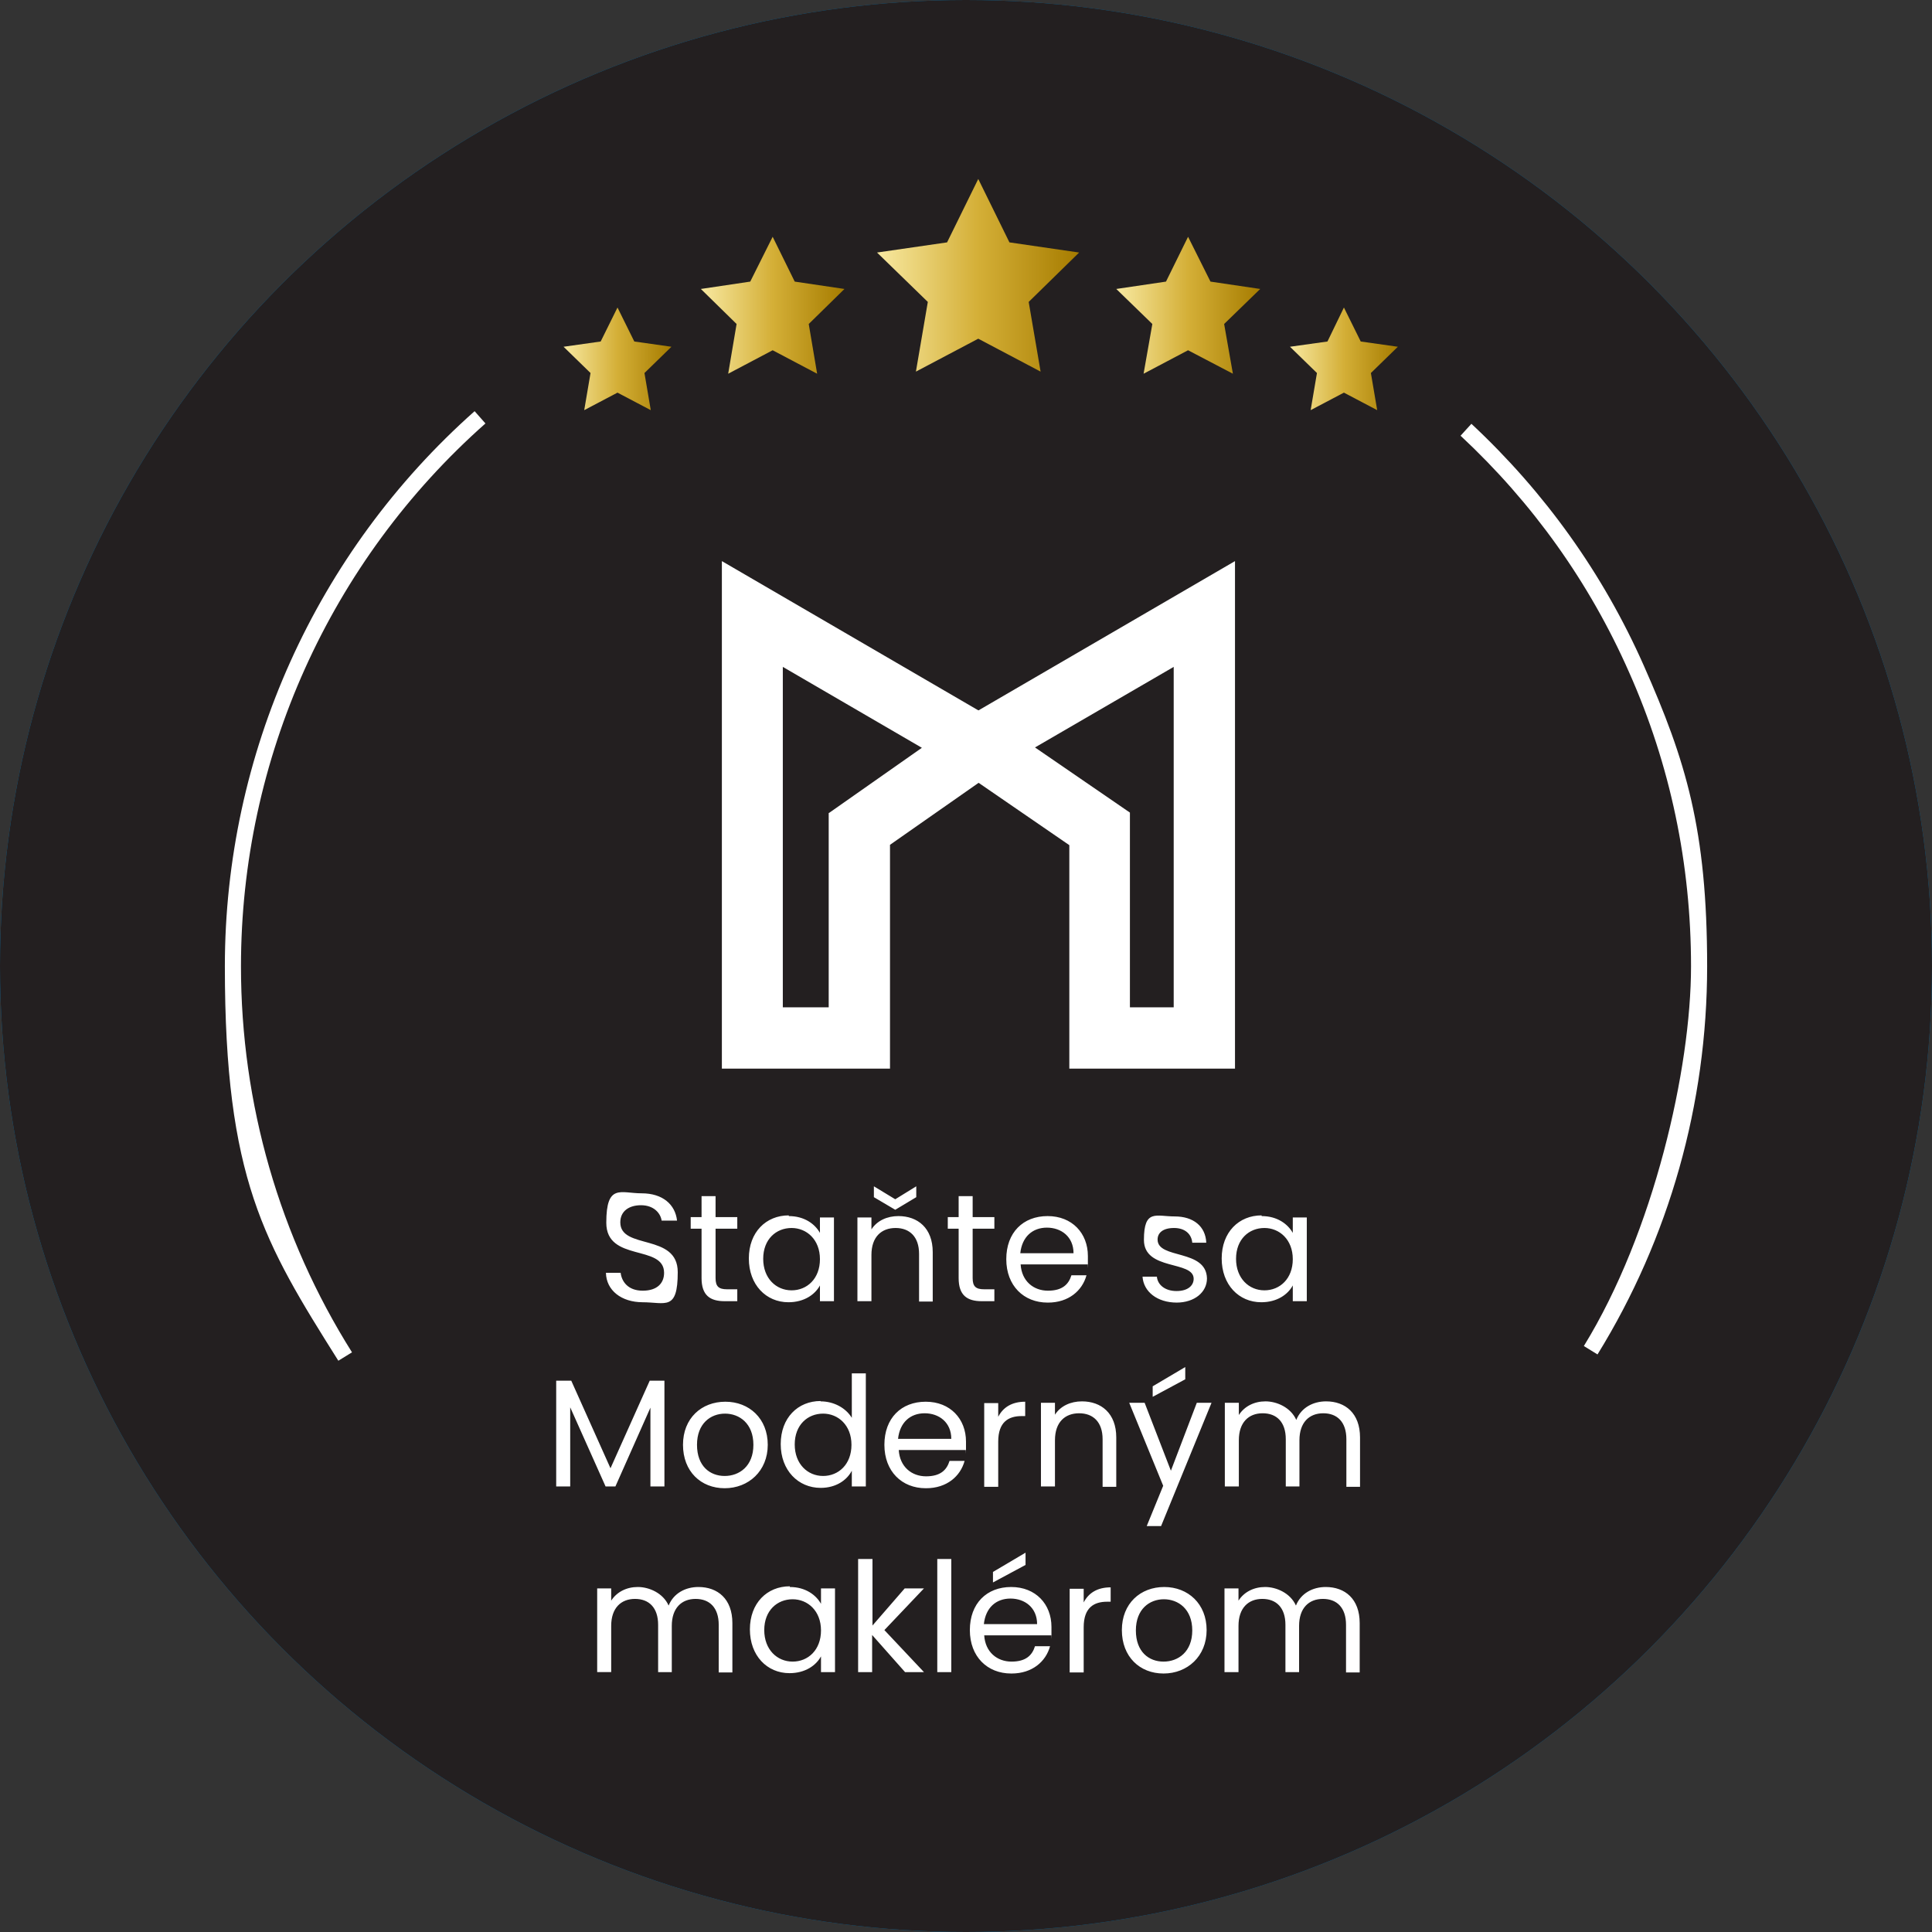
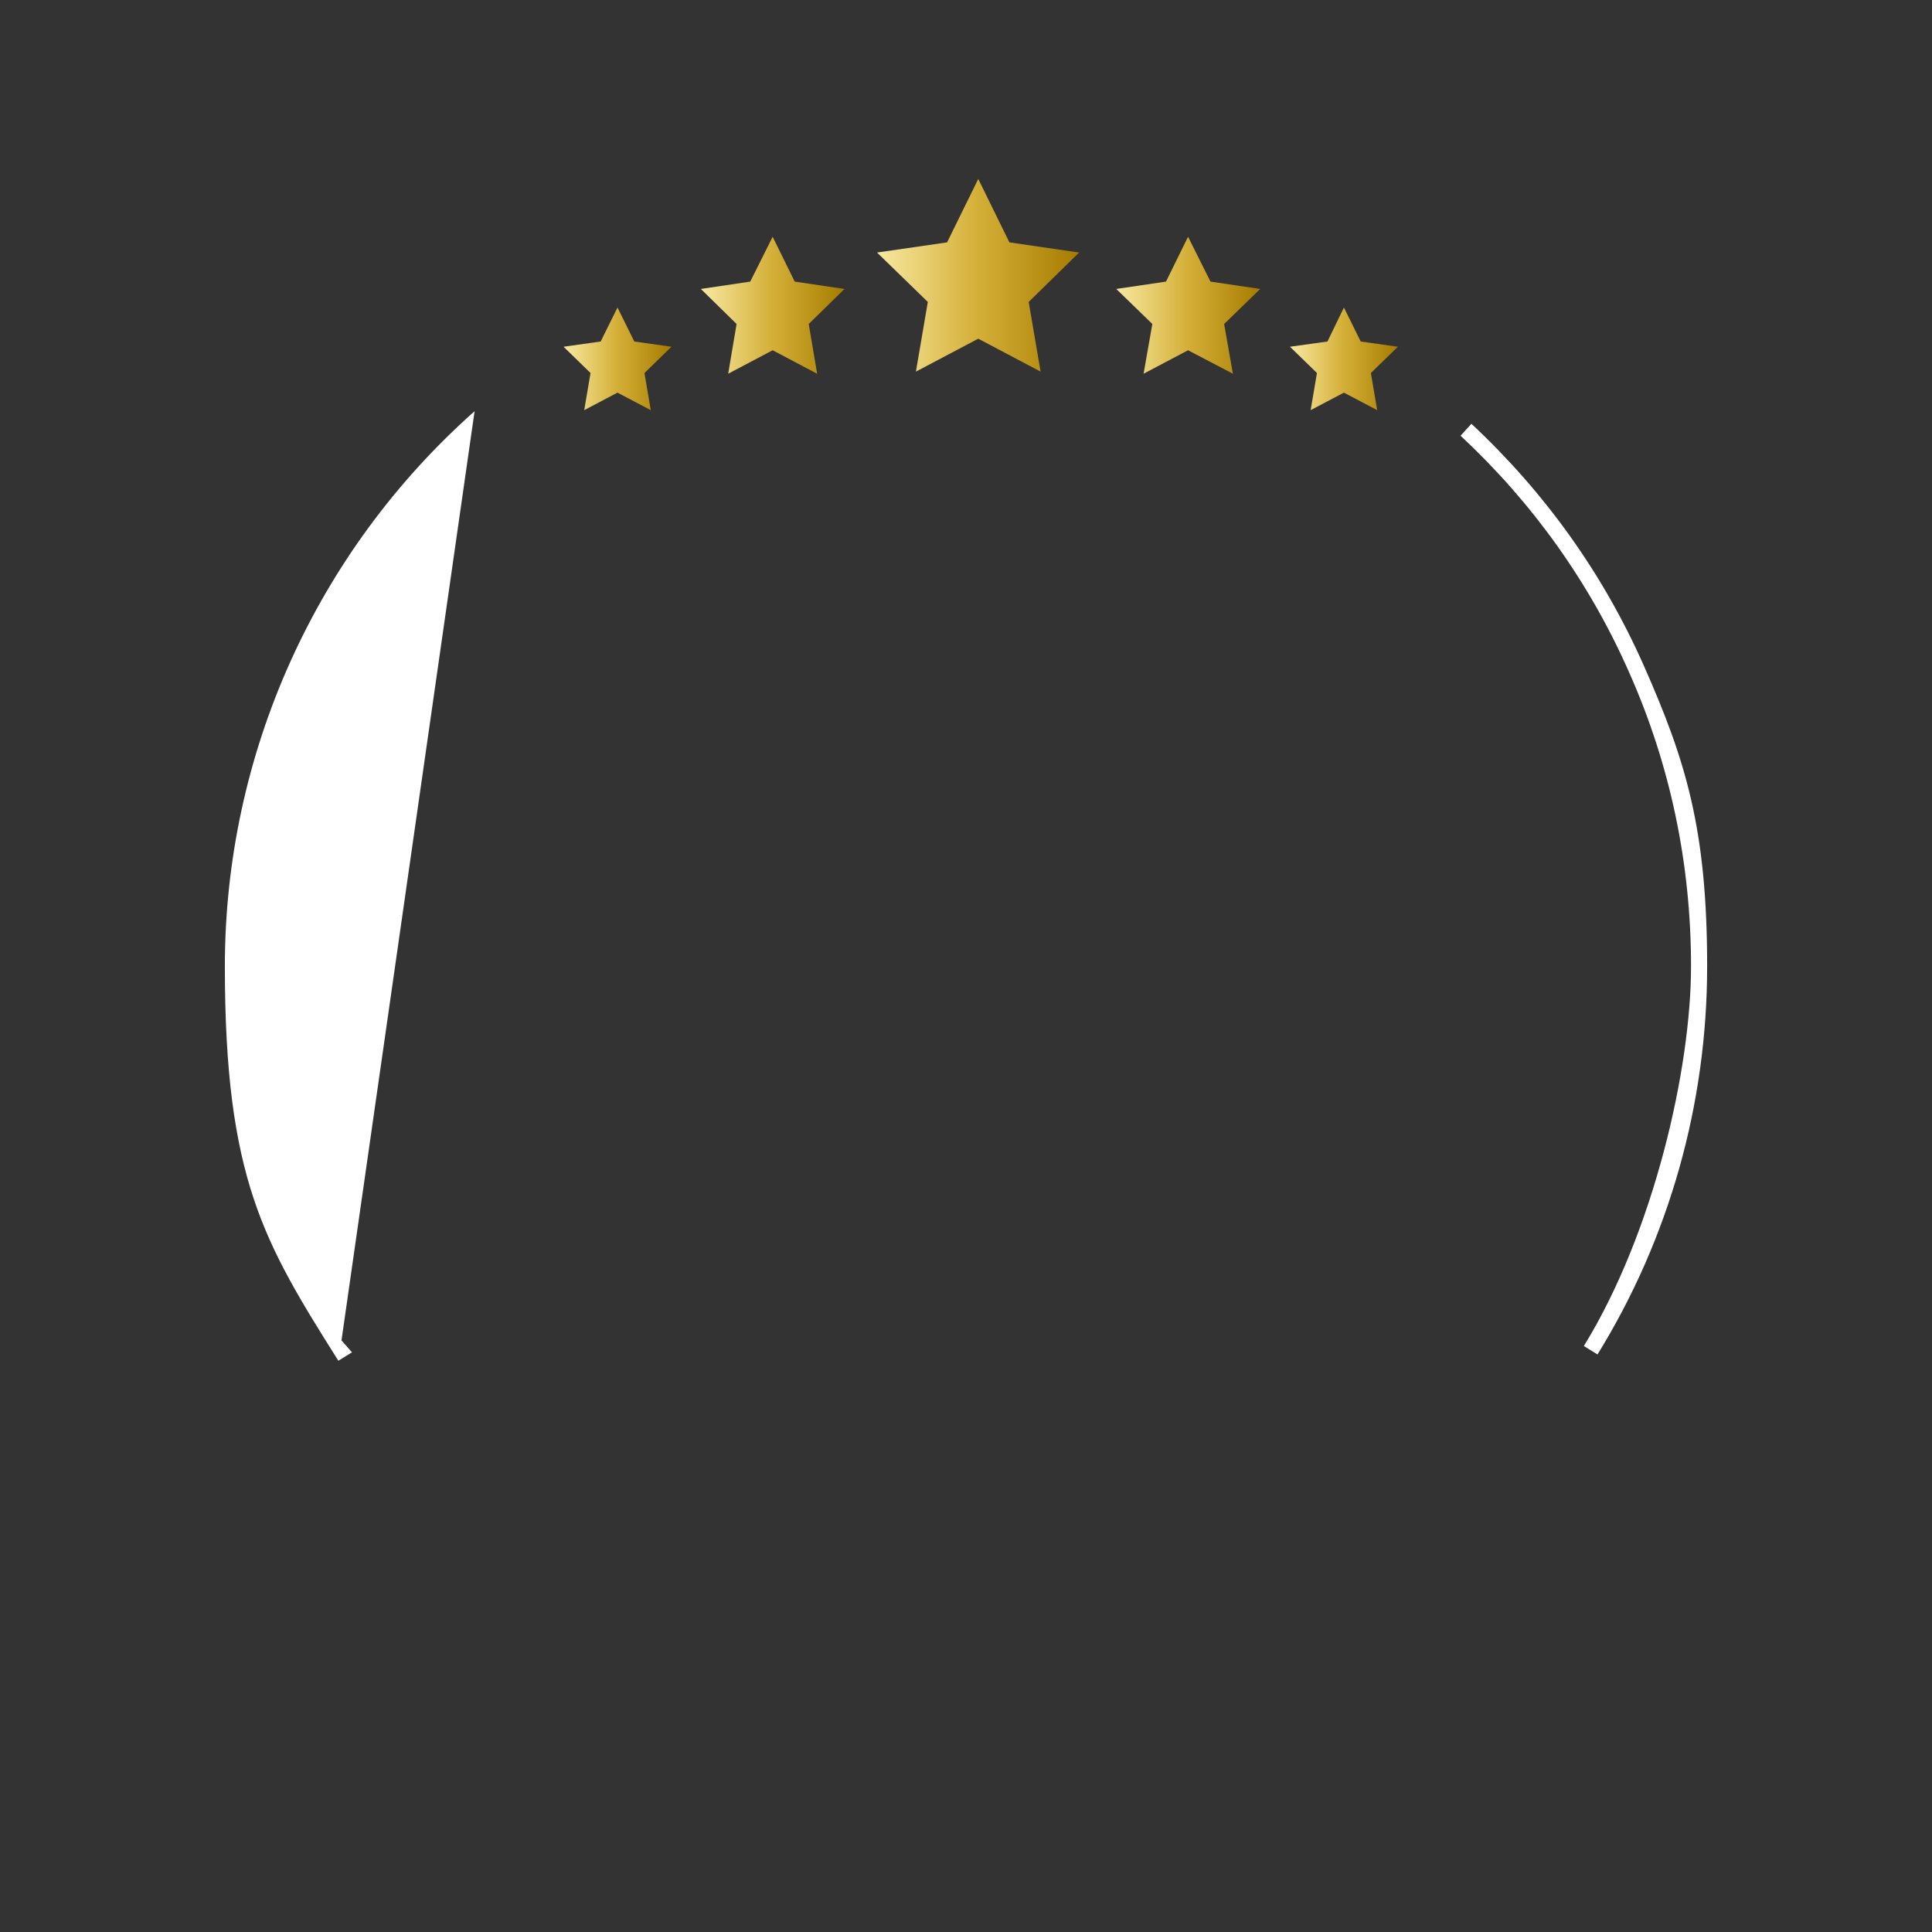
<svg xmlns="http://www.w3.org/2000/svg" xmlns:xlink="http://www.w3.org/1999/xlink" id="Layer_2" version="1.1" viewBox="0 0 551.6 551.6">
  <rect x="0" y="0" width="551.6" height="551.6" fill="#333333" stroke="none" />
  <defs>
    <linearGradient id="linear-gradient" x1="250.4" x2="308.1" y1="643.3" y2="643.3" gradientTransform="translate(0 -564.7)" gradientUnits="userSpaceOnUse">
      <stop offset="0" stop-color="#f8e9a1" />
      <stop offset=".5" stop-color="#d4af37" />
      <stop offset="1" stop-color="#a67c00" />
    </linearGradient>
    <linearGradient xlink:href="#linear-gradient" id="linear-gradient1" x1="318.7" x2="359.8" y1="634.8" y2="634.8" gradientTransform="translate(0 -547.7)" />
    <linearGradient xlink:href="#linear-gradient" id="linear-gradient2" x1="368.3" x2="399.1" y1="619.4" y2="619.4" gradientTransform="translate(0 -517)" />
    <linearGradient xlink:href="#linear-gradient" id="linear-gradient3" x1="160.9" x2="191.7" y1="619.4" y2="619.4" gradientTransform="translate(0 -517)" />
    <linearGradient xlink:href="#linear-gradient" id="linear-gradient4" x1="200.1" x2="241.1" y1="634.8" y2="634.8" gradientTransform="translate(0 -547.7)" />
    <style>.st1{fill:#fff}</style>
  </defs>
  <g id="Layer_1-2">
-     <circle cx="275.8" cy="275.8" r="275.8" style="fill:#0076b7" />
-     <circle cx="275.8" cy="275.8" r="275.8" style="fill:#231f20" />
    <path d="m279.3 51.1 8.9 18.1 19.9 2.9-14.4 14.1 3.4 19.9-17.8-9.4-17.8 9.4 3.4-19.9-14.5-14.1 20-2.9 8.9-18.1z" style="fill:url(#linear-gradient)" />
    <path d="m339.2 67.6 6.4 12.8 14.2 2.1-10.3 10 2.5 14.2-12.8-6.7-12.7 6.7 2.5-14.2-10.3-10 14.2-2.1 6.3-12.8z" style="fill:url(#linear-gradient1)" />
    <path d="m383.7 87.8 4.8 9.7 10.6 1.5-7.7 7.5 1.8 10.6-9.5-5-9.5 5 1.8-10.6-7.7-7.5 10.7-1.5 4.7-9.7z" style="fill:url(#linear-gradient2)" />
    <path d="m176.3 87.8 4.8 9.7 10.6 1.5-7.7 7.5 1.8 10.6-9.5-5-9.5 5 1.8-10.6-7.7-7.5 10.6-1.5 4.8-9.7z" style="fill:url(#linear-gradient3)" />
    <path d="m220.6 67.6 6.3 12.8 14.2 2.1-10.2 10 2.4 14.2-12.7-6.7-12.7 6.7 2.4-14.2-10.2-10 14.1-2.1 6.4-12.8z" style="fill:url(#linear-gradient4)" />
-     <path d="m420.1 121-3.1 3.4c20.6 19.2 36.8 41.9 48.1 67.5 11.8 26.5 17.7 54.8 17.7 84s-10.6 75.9-30.6 108.4l3.9 2.4c20.5-33.2 31.3-71.6 31.3-110.8s-6.1-58.8-18.1-85.9c-11.6-26.2-28.2-49.4-49.2-69ZM135.5 117.4c-45.3 40.2-71.3 97.9-71.3 158.5s11.2 78.9 32.4 112.6l3.9-2.4c-20.7-32.9-31.7-71-31.7-110.2 0-59.2 25.4-115.7 69.8-155l-3-3.4Z" class="st1" />
+     <path d="m420.1 121-3.1 3.4c20.6 19.2 36.8 41.9 48.1 67.5 11.8 26.5 17.7 54.8 17.7 84s-10.6 75.9-30.6 108.4l3.9 2.4c20.5-33.2 31.3-71.6 31.3-110.8s-6.1-58.8-18.1-85.9c-11.6-26.2-28.2-49.4-49.2-69ZM135.5 117.4c-45.3 40.2-71.3 97.9-71.3 158.5s11.2 78.9 32.4 112.6l3.9-2.4l-3-3.4Z" class="st1" />
  </g>
-   <path d="M183.5 371.8c-6.1 0-10.4-3.4-10.5-8.4h4.2c.3 2.5 2.1 5.1 6.3 5.1s6.1-2.2 6.1-5.1c0-8.2-16.5-3-16.5-14.3s4.1-8.4 10.1-8.4 9.6 3.2 10.1 7.8h-4.4c-.3-2.1-2.2-4.4-5.9-4.4-3.3 0-5.9 1.6-5.9 4.9 0 7.9 16.4 3 16.4 14.2s-3.5 8.6-10.1 8.6ZM200.3 350.8h-3.1v-3.3h3.1v-6h4v6h6.2v3.3h-6.2v14.1c0 2.4.9 3.2 3.3 3.2h2.9v3.4h-3.6c-4.2 0-6.6-1.7-6.6-6.6v-14.1ZM225.2 347.2c4.5 0 7.5 2.3 8.9 4.8v-4.4h4v23.9h-4V367c-1.4 2.6-4.5 4.8-9 4.8-6.4 0-11.3-5-11.3-12.5s4.9-12.3 11.4-12.3Zm.8 3.4c-4.4 0-8.1 3.2-8.1 8.8s3.7 9 8.1 9 8.1-3.3 8.1-8.9-3.8-8.9-8.1-8.9ZM262.4 358c0-4.9-2.7-7.4-6.7-7.4s-6.9 2.5-6.9 7.7v13.2h-4v-23.9h4v3.4c1.6-2.5 4.5-3.8 7.7-3.8 5.5 0 9.8 3.4 9.8 10.3v14.1h-3.9v-13.5Zm-.8-19.3v3.1l-6 3.6-6.1-3.6v-3.1l6.1 3.7 6-3.7ZM273.7 350.8h-3.1v-3.3h3.1v-6h4v6h6.2v3.3h-6.2v14.1c0 2.4.9 3.2 3.3 3.2h2.9v3.4h-3.6c-4.2 0-6.6-1.7-6.6-6.6v-14.1ZM299.1 371.9c-6.8 0-11.8-4.8-11.8-12.4s4.8-12.3 11.8-12.3 11.5 4.9 11.5 11.4 0 1.6-.1 2.4h-19.1c.3 4.8 3.7 7.5 7.8 7.5s5.9-1.8 6.7-4.4h4.3c-1.2 4.4-5.1 7.8-11 7.8Zm-7.7-14.1h15.1c0-4.7-3.5-7.3-7.6-7.3s-7.1 2.6-7.6 7.3ZM336 371.9c-5.6 0-9.5-3.1-9.8-7.4h4.1c.2 2.3 2.3 4.1 5.6 4.1s4.9-1.6 4.9-3.5c0-5.3-14.2-2.2-14.2-11.1s3.5-6.7 8.8-6.7 8.8 2.8 9 7.5h-4c-.2-2.4-2-4.2-5.2-4.2s-4.7 1.4-4.7 3.3c0 5.7 13.9 2.6 14.1 11.1 0 3.9-3.5 6.9-8.7 6.9ZM360.2 347.2c4.5 0 7.5 2.3 8.9 4.8v-4.4h4v23.9h-4V367c-1.4 2.6-4.5 4.8-9 4.8-6.4 0-11.3-5-11.3-12.5s4.9-12.3 11.4-12.3Zm.8 3.4c-4.4 0-8.1 3.2-8.1 8.8s3.7 9 8.1 9 8.1-3.3 8.1-8.9-3.8-8.9-8.1-8.9ZM158.8 394.2h4.3l11.2 25 11.2-25h4.2v30.2h-4v-22.5l-10 22.5h-2.8l-10.1-22.6v22.6h-4v-30.2ZM206.9 424.9c-6.8 0-11.9-4.8-11.9-12.4s5.3-12.3 12.1-12.3 12.1 4.8 12.1 12.3-5.5 12.4-12.3 12.4Zm0-3.5c4.2 0 8.2-2.8 8.2-8.9s-4-8.9-8.1-8.9-8 2.8-8 8.9 3.7 8.9 7.9 8.9ZM234.3 400.1c3.8 0 7.2 1.9 8.9 4.7v-12.7h4v32.3h-4v-4.5c-1.4 2.7-4.5 4.9-8.9 4.9-6.4 0-11.4-5-11.4-12.5s4.9-12.3 11.4-12.3Zm.7 3.5c-4.4 0-8.1 3.2-8.1 8.8s3.7 9 8.1 9 8.1-3.3 8.1-8.9-3.8-8.9-8.1-8.9ZM264.3 424.9c-6.8 0-11.8-4.8-11.8-12.4s4.8-12.3 11.8-12.3 11.5 4.9 11.5 11.4 0 1.6-.1 2.4h-19.1c.3 4.8 3.7 7.5 7.8 7.5s5.9-1.8 6.7-4.4h4.3c-1.2 4.4-5.1 7.8-11 7.8Zm-7.8-14.1h15.1c0-4.7-3.5-7.3-7.6-7.3s-7.1 2.6-7.6 7.3ZM285 424.5h-4v-23.9h4v3.9c1.4-2.7 3.9-4.3 7.7-4.3v4.1h-1c-3.8 0-6.7 1.7-6.7 7.3v13ZM314.8 410.9c0-4.9-2.7-7.4-6.7-7.4s-6.9 2.5-6.9 7.7v13.2h-4v-23.9h4v3.4c1.6-2.5 4.5-3.8 7.7-3.8 5.5 0 9.8 3.4 9.8 10.3v14.1h-3.9V411ZM341.8 400.5h4.1l-14.4 35.2h-4.1l4.7-11.5-9.7-23.7h4.4l7.5 19.4 7.4-19.4Zm-3.4-10.2v3.5l-9.3 5v-3l9.3-5.5ZM384.4 410.9c0-4.9-2.6-7.4-6.6-7.4s-6.8 2.6-6.8 7.7v13.2h-3.9v-13.5c0-4.9-2.6-7.4-6.6-7.4s-6.8 2.6-6.8 7.7v13.2h-4v-23.9h4v3.5c1.6-2.5 4.4-3.9 7.6-3.9s7.2 1.7 8.8 5.3c1.4-3.5 4.8-5.3 8.5-5.3 5.5 0 9.7 3.4 9.7 10.3v14.1h-3.9V411ZM205.2 463.9c0-4.9-2.6-7.4-6.6-7.4s-6.8 2.6-6.8 7.7v13.2h-3.9v-13.5c0-4.9-2.6-7.4-6.6-7.4s-6.8 2.6-6.8 7.7v13.2h-4v-23.9h4v3.5c1.6-2.5 4.4-3.9 7.6-3.9s7.2 1.7 8.8 5.3c1.4-3.5 4.8-5.3 8.5-5.3 5.5 0 9.7 3.4 9.7 10.3v14.1h-3.9V464ZM225.5 453.1c4.5 0 7.5 2.3 8.9 4.8v-4.4h4v23.9h-4v-4.5c-1.4 2.6-4.5 4.8-9 4.8-6.4 0-11.3-5-11.3-12.5s4.9-12.3 11.4-12.3Zm.8 3.5c-4.4 0-8.1 3.2-8.1 8.8s3.7 9 8.1 9 8.1-3.3 8.1-8.9-3.8-8.9-8.1-8.9ZM245.1 445.1h4v19l9.2-10.6h5.5l-11.3 11.9 11.3 12h-5.4l-9.4-10.6v10.6h-4v-32.3ZM267.6 445.1h4v32.3h-4v-32.3ZM288.7 477.8c-6.8 0-11.8-4.8-11.8-12.4s4.8-12.3 11.8-12.3 11.5 4.9 11.5 11.4 0 1.6-.1 2.4H281c.3 4.8 3.7 7.5 7.8 7.5s5.9-1.8 6.7-4.4h4.3c-1.2 4.4-5.1 7.8-11 7.8Zm-7.7-14.1h15.1c0-4.7-3.5-7.3-7.6-7.3s-7.1 2.6-7.6 7.3Zm11.8-20.4v3.5l-9.3 5v-3l9.3-5.5ZM309.4 477.5h-4v-23.9h4v3.9c1.4-2.7 3.9-4.3 7.7-4.3v4.1h-1c-3.8 0-6.7 1.7-6.7 7.3v13ZM332.2 477.8c-6.8 0-11.9-4.8-11.9-12.4s5.3-12.3 12.1-12.3 12.1 4.8 12.1 12.3-5.5 12.4-12.3 12.4Zm0-3.4c4.2 0 8.2-2.8 8.2-8.9s-4-8.9-8.1-8.9-8 2.8-8 8.9 3.7 8.9 7.9 8.9ZM384.3 463.9c0-4.9-2.6-7.4-6.6-7.4s-6.8 2.6-6.8 7.7v13.2H367v-13.5c0-4.9-2.6-7.4-6.6-7.4s-6.8 2.6-6.8 7.7v13.2h-4v-23.9h4v3.5c1.6-2.5 4.4-3.9 7.6-3.9s7.2 1.7 8.8 5.3c1.4-3.5 4.8-5.3 8.5-5.3 5.5 0 9.7 3.4 9.7 10.3v14.1h-3.9V464ZM279.3 202.8l-73.2-42.6v144.9h48v-63.9l25.3-17.7 25.9 17.8v63.8h47.3V160.2l-73.2 42.6Zm-42.7 29.3v55.5h-13.1v-97.2l39.7 23.1-26.5 18.6Zm98.5 55.5h-12.5V232l-27.1-18.6 39.6-23v97.2Z" class="st1" />
</svg>